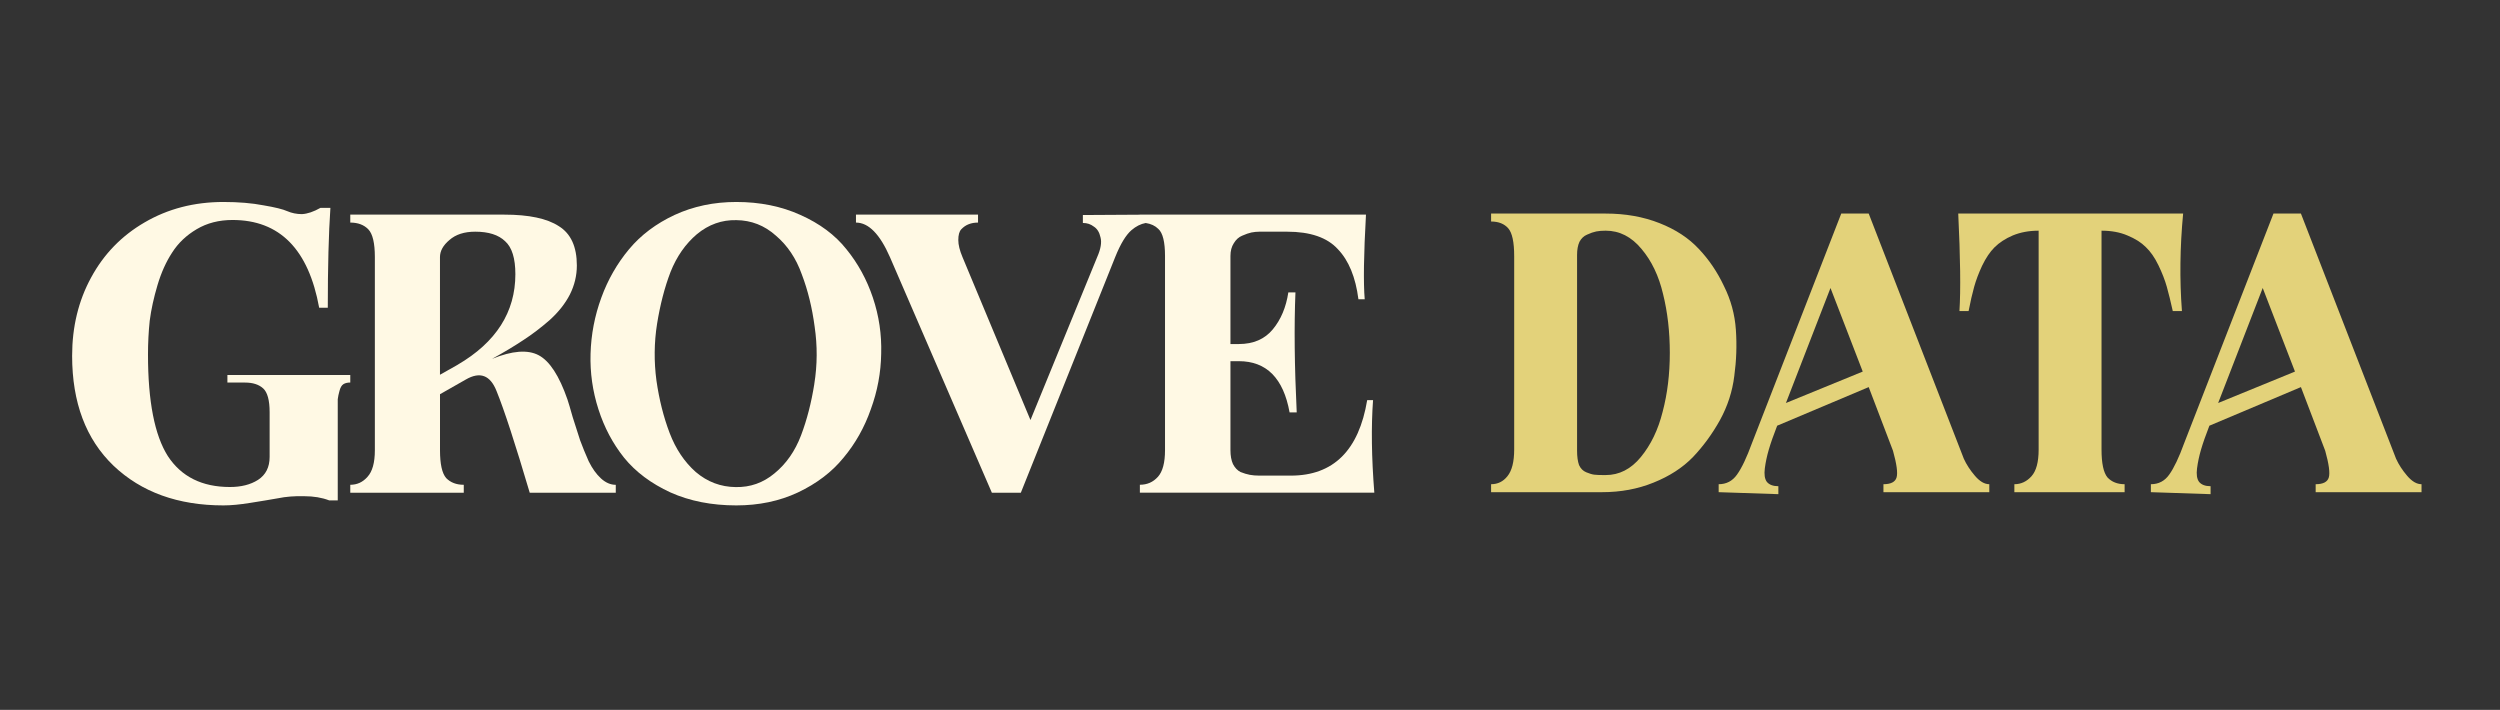
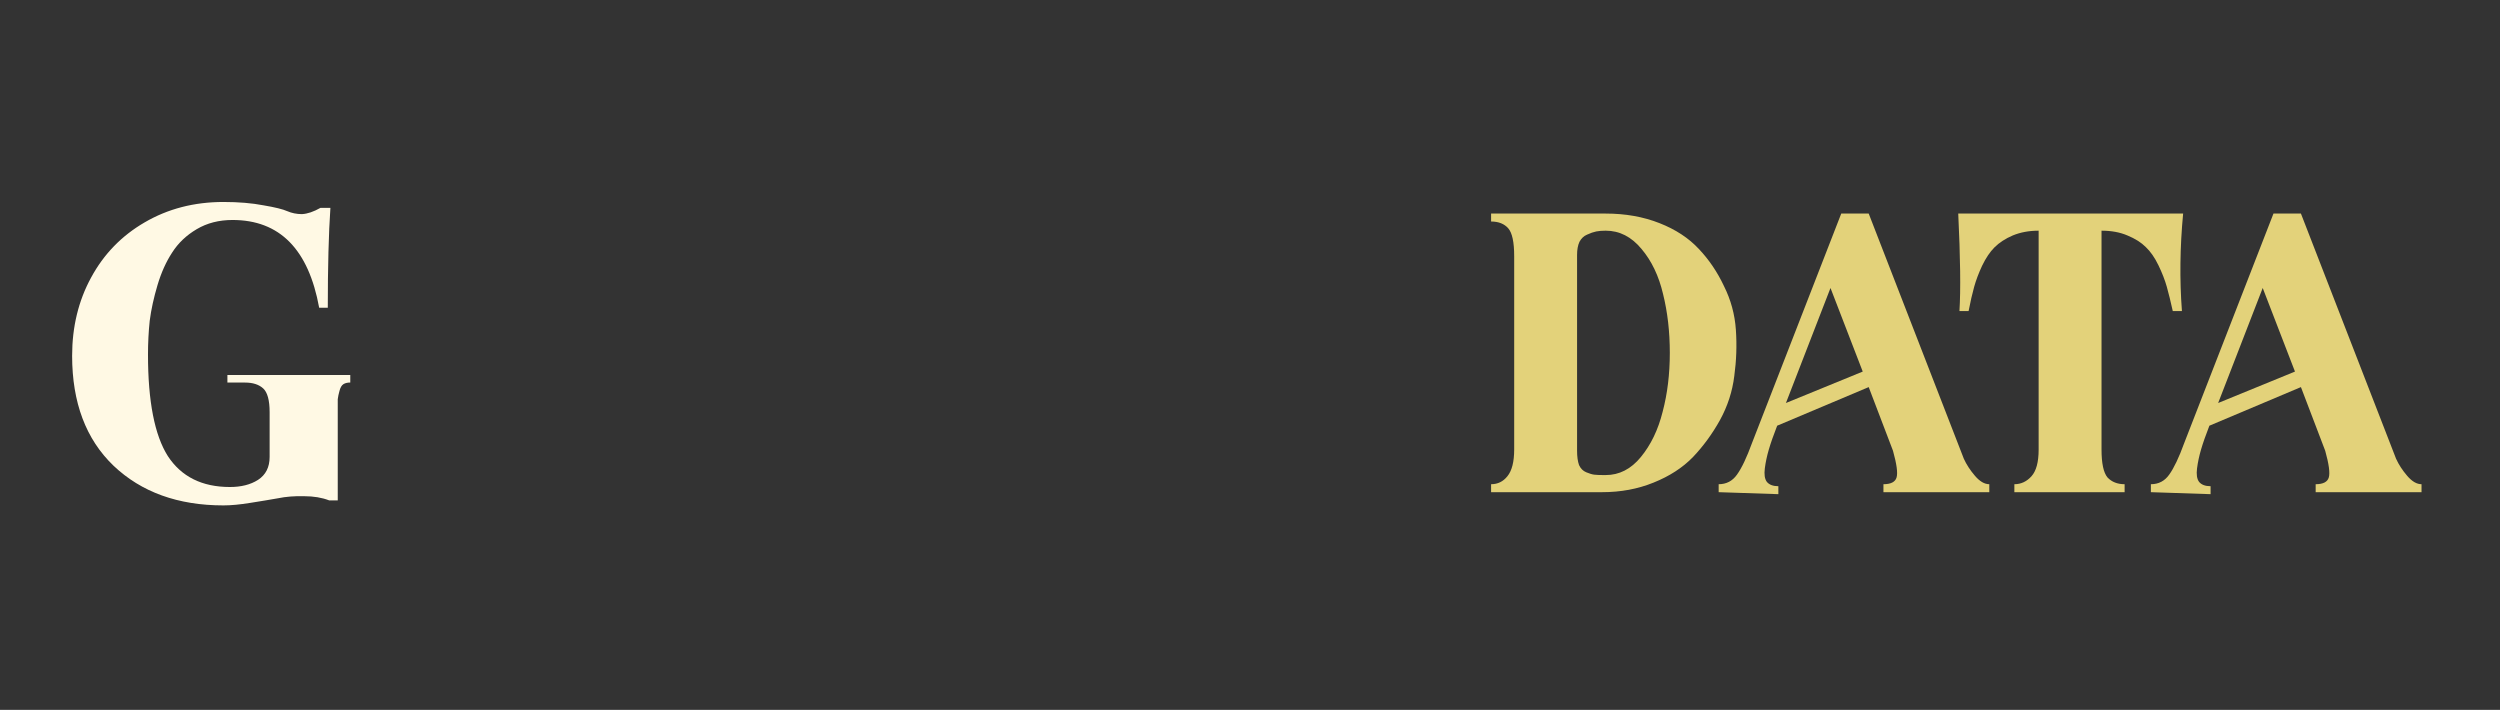
<svg xmlns="http://www.w3.org/2000/svg" width="162" height="46" viewBox="0 0 162 46" fill="none">
  <rect x="0" y="0" width="162" height="46" fill="#333333" stroke="none" />
-   <path d="M75.033 30.897C74.725 31.241 74.337 31.412 73.864 31.412V31.927H89.056C88.876 29.645 88.848 27.644 88.974 25.928H88.594C88.051 29.189 86.403 30.82 83.647 30.82H81.609C81.374 30.82 81.166 30.802 80.984 30.768C80.803 30.734 80.604 30.674 80.386 30.587C80.186 30.484 80.022 30.313 79.897 30.072C79.787 29.831 79.733 29.531 79.733 29.171V23.404H80.276C82.069 23.404 83.167 24.511 83.565 26.724H84.027C83.882 23.72 83.855 21.129 83.945 18.948H83.484C83.339 19.908 83.003 20.707 82.478 21.342C81.954 21.976 81.219 22.294 80.276 22.294H79.733V16.584C79.733 16.258 79.806 15.983 79.951 15.761C80.096 15.52 80.279 15.357 80.495 15.272C80.73 15.168 80.929 15.101 81.093 15.065C81.273 15.031 81.448 15.013 81.609 15.013H83.404C84.909 15.013 86.004 15.391 86.693 16.146C87.4 16.884 87.843 17.966 88.026 19.391H88.433C88.343 18.31 88.37 16.483 88.515 13.908H73.864V13.912L70.17 13.934V14.448C70.443 14.448 70.678 14.526 70.877 14.681C71.096 14.818 71.241 15.051 71.312 15.377C71.402 15.703 71.331 16.133 71.096 16.663L66.774 27.219L62.371 16.663C62.19 16.234 62.098 15.866 62.098 15.556C62.098 15.23 62.161 14.997 62.289 14.86C62.434 14.705 62.597 14.594 62.778 14.526C62.958 14.457 63.158 14.423 63.376 14.423V13.908H55.467V14.423C56.282 14.423 57.016 15.17 57.669 16.663L64.274 31.931H66.149L72.263 16.663C72.607 15.805 72.962 15.222 73.323 14.912C73.612 14.663 73.921 14.508 74.242 14.45C74.584 14.502 74.857 14.631 75.059 14.834C75.348 15.091 75.493 15.675 75.493 16.586V29.175C75.493 29.983 75.34 30.557 75.031 30.901L75.033 30.897Z" fill="#FFF9E4" />
-   <path d="M38.149 29.895C37.935 29.414 37.751 28.961 37.591 28.531C37.45 28.086 37.29 27.587 37.113 27.038C36.953 26.471 36.839 26.086 36.769 25.879C36.238 24.352 35.619 23.399 34.911 23.022C34.204 22.644 33.195 22.721 31.885 23.254C32.664 22.825 33.337 22.421 33.903 22.044C34.487 21.666 35.061 21.228 35.629 20.731C36.195 20.216 36.63 19.668 36.929 19.083C37.23 18.483 37.38 17.856 37.38 17.204C37.38 15.985 36.99 15.136 36.211 14.655C35.451 14.158 34.274 13.908 32.681 13.908H22.698V14.423C23.194 14.423 23.583 14.568 23.866 14.86C24.149 15.152 24.291 15.753 24.291 16.661V29.173C24.291 29.981 24.131 30.555 23.813 30.899C23.512 31.243 23.141 31.414 22.698 31.414V31.929H30.052V31.414C29.574 31.414 29.193 31.269 28.91 30.977C28.644 30.669 28.512 30.066 28.512 29.175V25.545L30.185 24.593C31.106 24.06 31.77 24.31 32.176 25.34C32.672 26.559 33.388 28.756 34.327 31.931H39.902V31.416C39.566 31.416 39.248 31.279 38.946 31.005C38.645 30.73 38.38 30.36 38.151 29.897L38.149 29.895ZM29.652 23.64L28.51 24.284V16.661C28.51 16.266 28.713 15.898 29.121 15.554C29.529 15.194 30.085 15.013 30.794 15.013C31.662 15.013 32.307 15.22 32.732 15.632C33.175 16.027 33.396 16.739 33.396 17.769C33.396 20.222 32.148 22.181 29.652 23.638V23.64Z" fill="#FFF9E4" />
  <path d="M14.734 24.79H15.879C16.382 24.79 16.773 24.915 17.053 25.168C17.331 25.421 17.472 25.936 17.472 26.711V29.61C17.472 30.277 17.219 30.774 16.717 31.098C16.233 31.406 15.627 31.558 14.9 31.558C13.094 31.558 11.752 30.891 10.876 29.555C10.019 28.202 9.59 26.009 9.59 22.975C9.59 22.235 9.626 21.503 9.702 20.781C9.795 20.06 9.963 19.293 10.205 18.479C10.446 17.668 10.764 16.963 11.154 16.367C11.544 15.752 12.075 15.248 12.746 14.851C13.417 14.454 14.19 14.255 15.066 14.255C18.121 14.255 19.992 16.15 20.682 19.941H21.241C21.241 17.287 21.297 15.129 21.41 13.469H20.767C20.32 13.722 19.919 13.858 19.565 13.875C19.23 13.875 18.913 13.812 18.615 13.684C18.337 13.559 17.823 13.431 17.079 13.306C16.335 13.162 15.467 13.088 14.481 13.088C12.58 13.088 10.878 13.53 9.367 14.414C7.876 15.28 6.722 16.472 5.902 17.988C5.084 19.491 4.674 21.179 4.674 23.056C4.674 26.088 5.568 28.462 7.356 30.178C9.162 31.893 11.538 32.75 14.481 32.75C14.964 32.75 15.543 32.696 16.214 32.587C16.902 32.478 17.5 32.38 18.003 32.29C18.525 32.181 19.092 32.138 19.707 32.154C20.322 32.154 20.861 32.244 21.328 32.424H21.886V25.871C21.906 25.708 21.942 25.528 21.999 25.329C22.055 25.112 22.139 24.968 22.251 24.896C22.363 24.823 22.512 24.788 22.698 24.788V24.3H14.736V24.788L14.734 24.79Z" fill="#FFF9E4" />
-   <path d="M56.564 19.291C56.17 18.118 55.598 17.071 54.847 16.149C54.115 15.227 53.12 14.487 51.87 13.929C50.636 13.369 49.249 13.088 47.711 13.088C46.263 13.088 44.93 13.367 43.713 13.929C42.515 14.489 41.53 15.229 40.763 16.149C39.993 17.071 39.392 18.118 38.965 19.291C38.536 20.463 38.304 21.674 38.268 22.919C38.231 24.148 38.401 25.348 38.778 26.521C39.154 27.694 39.707 28.741 40.443 29.663C41.194 30.585 42.195 31.333 43.446 31.91C44.698 32.47 46.12 32.75 47.711 32.75C49.176 32.75 50.51 32.472 51.708 31.91C52.925 31.333 53.908 30.585 54.658 29.663C55.428 28.741 56.019 27.694 56.429 26.521C56.858 25.348 57.082 24.148 57.101 22.919C57.138 21.676 56.958 20.465 56.564 19.293H56.568L56.564 19.291ZM52.768 24.88C52.575 26.093 52.289 27.209 51.905 28.218C51.519 29.23 50.951 30.049 50.19 30.672C49.454 31.287 48.617 31.582 47.671 31.563C46.705 31.552 45.842 31.229 45.084 30.585C44.347 29.93 43.786 29.09 43.394 28.062C43.002 27.033 42.716 25.902 42.538 24.663C42.374 23.431 42.386 22.204 42.577 20.99C42.776 19.755 43.064 18.632 43.45 17.625C43.85 16.619 44.422 15.8 45.164 15.171C45.921 14.548 46.773 14.242 47.717 14.265C48.683 14.276 49.533 14.606 50.269 15.262C51.026 15.904 51.59 16.744 51.959 17.785C52.351 18.814 52.627 19.943 52.79 21.174C52.971 22.411 52.965 23.647 52.766 24.882L52.768 24.88Z" fill="#FFF9E4" />
  <path d="M155.265 29.726C155.437 30.105 155.677 30.474 155.987 30.835C156.296 31.196 156.606 31.377 156.915 31.377V31.893H150.055V31.377C150.536 31.377 150.82 31.231 150.906 30.939C150.992 30.646 150.914 30.07 150.674 29.21L149.1 25.084L143.168 27.586C142.928 28.205 142.747 28.72 142.627 29.133C142.506 29.546 142.42 29.95 142.369 30.345C142.317 30.741 142.36 31.033 142.498 31.222C142.652 31.411 142.902 31.506 143.246 31.506V32.022L139.377 31.893V31.377C139.876 31.377 140.271 31.171 140.563 30.758C140.873 30.328 141.2 29.64 141.543 28.695L147.321 13.839H149.1L155.265 29.726ZM143.736 26.115L148.714 24.078L146.624 18.662L143.736 26.115Z" fill="#E3D27A" />
  <path d="M126.894 13.839H141.467C141.26 16.022 141.235 18.129 141.389 20.158H140.796C140.659 19.539 140.53 19.014 140.409 18.584C140.289 18.154 140.108 17.69 139.868 17.192C139.627 16.693 139.352 16.297 139.042 16.005C138.75 15.713 138.354 15.463 137.856 15.257C137.374 15.051 136.816 14.948 136.179 14.948V29.133C136.179 30.027 136.308 30.629 136.566 30.939C136.841 31.231 137.211 31.377 137.675 31.377V31.893H130.531V31.377C130.961 31.377 131.331 31.205 131.64 30.861C131.95 30.517 132.104 29.941 132.104 29.133V14.948C131.485 14.948 130.927 15.051 130.428 15.257C129.946 15.463 129.551 15.721 129.241 16.031C128.949 16.323 128.683 16.719 128.442 17.217C128.218 17.699 128.046 18.154 127.926 18.584C127.806 19.014 127.685 19.539 127.565 20.158H126.972C127.058 18.799 127.032 16.693 126.894 13.839Z" fill="#E3D27A" />
  <path d="M127.256 29.726C127.428 30.105 127.669 30.474 127.979 30.835C128.288 31.196 128.598 31.377 128.907 31.377V31.893H122.047V31.377C122.528 31.377 122.812 31.231 122.898 30.939C122.984 30.646 122.906 30.07 122.666 29.21L121.092 25.084L115.16 27.586C114.919 28.205 114.739 28.72 114.619 29.133C114.498 29.546 114.412 29.95 114.361 30.345C114.309 30.741 114.352 31.033 114.49 31.222C114.644 31.411 114.894 31.506 115.238 31.506V32.022L111.369 31.893V31.377C111.867 31.377 112.263 31.171 112.555 30.758C112.865 30.328 113.191 29.64 113.535 28.695L119.313 13.839H121.092L127.256 29.726ZM115.728 26.115L120.705 24.078L118.616 18.662L115.728 26.115Z" fill="#E3D27A" />
  <path d="M104.051 13.839C105.323 13.839 106.484 14.045 107.533 14.458C108.582 14.87 109.433 15.429 110.086 16.134C110.74 16.822 111.281 17.621 111.711 18.533C112.158 19.427 112.416 20.372 112.485 21.37C112.554 22.367 112.519 23.364 112.382 24.362C112.261 25.359 111.952 26.313 111.453 27.224C110.955 28.119 110.37 28.918 109.699 29.623C109.029 30.311 108.178 30.861 107.146 31.274C106.132 31.686 105.023 31.893 103.819 31.893H96.623V31.377C97.053 31.377 97.405 31.205 97.68 30.861C97.973 30.5 98.119 29.924 98.119 29.133V16.598C98.119 15.687 97.99 15.085 97.732 14.793C97.474 14.501 97.105 14.354 96.623 14.354V13.839H104.051ZM104.051 30.784C104.928 30.784 105.685 30.397 106.321 29.623C106.974 28.832 107.447 27.852 107.739 26.683C108.049 25.514 108.204 24.241 108.204 22.866C108.204 21.49 108.057 20.218 107.765 19.049C107.49 17.879 107.026 16.908 106.372 16.134C105.719 15.343 104.945 14.948 104.051 14.948C103.81 14.948 103.604 14.965 103.432 14.999C103.26 15.034 103.062 15.102 102.839 15.206C102.633 15.292 102.469 15.446 102.349 15.67C102.246 15.893 102.194 16.177 102.194 16.521V29.21C102.194 29.589 102.237 29.898 102.323 30.139C102.426 30.363 102.581 30.517 102.787 30.603C102.994 30.689 103.166 30.741 103.303 30.758C103.441 30.775 103.638 30.784 103.896 30.784C103.965 30.784 104.017 30.784 104.051 30.784Z" fill="#E3D27A" />
</svg>